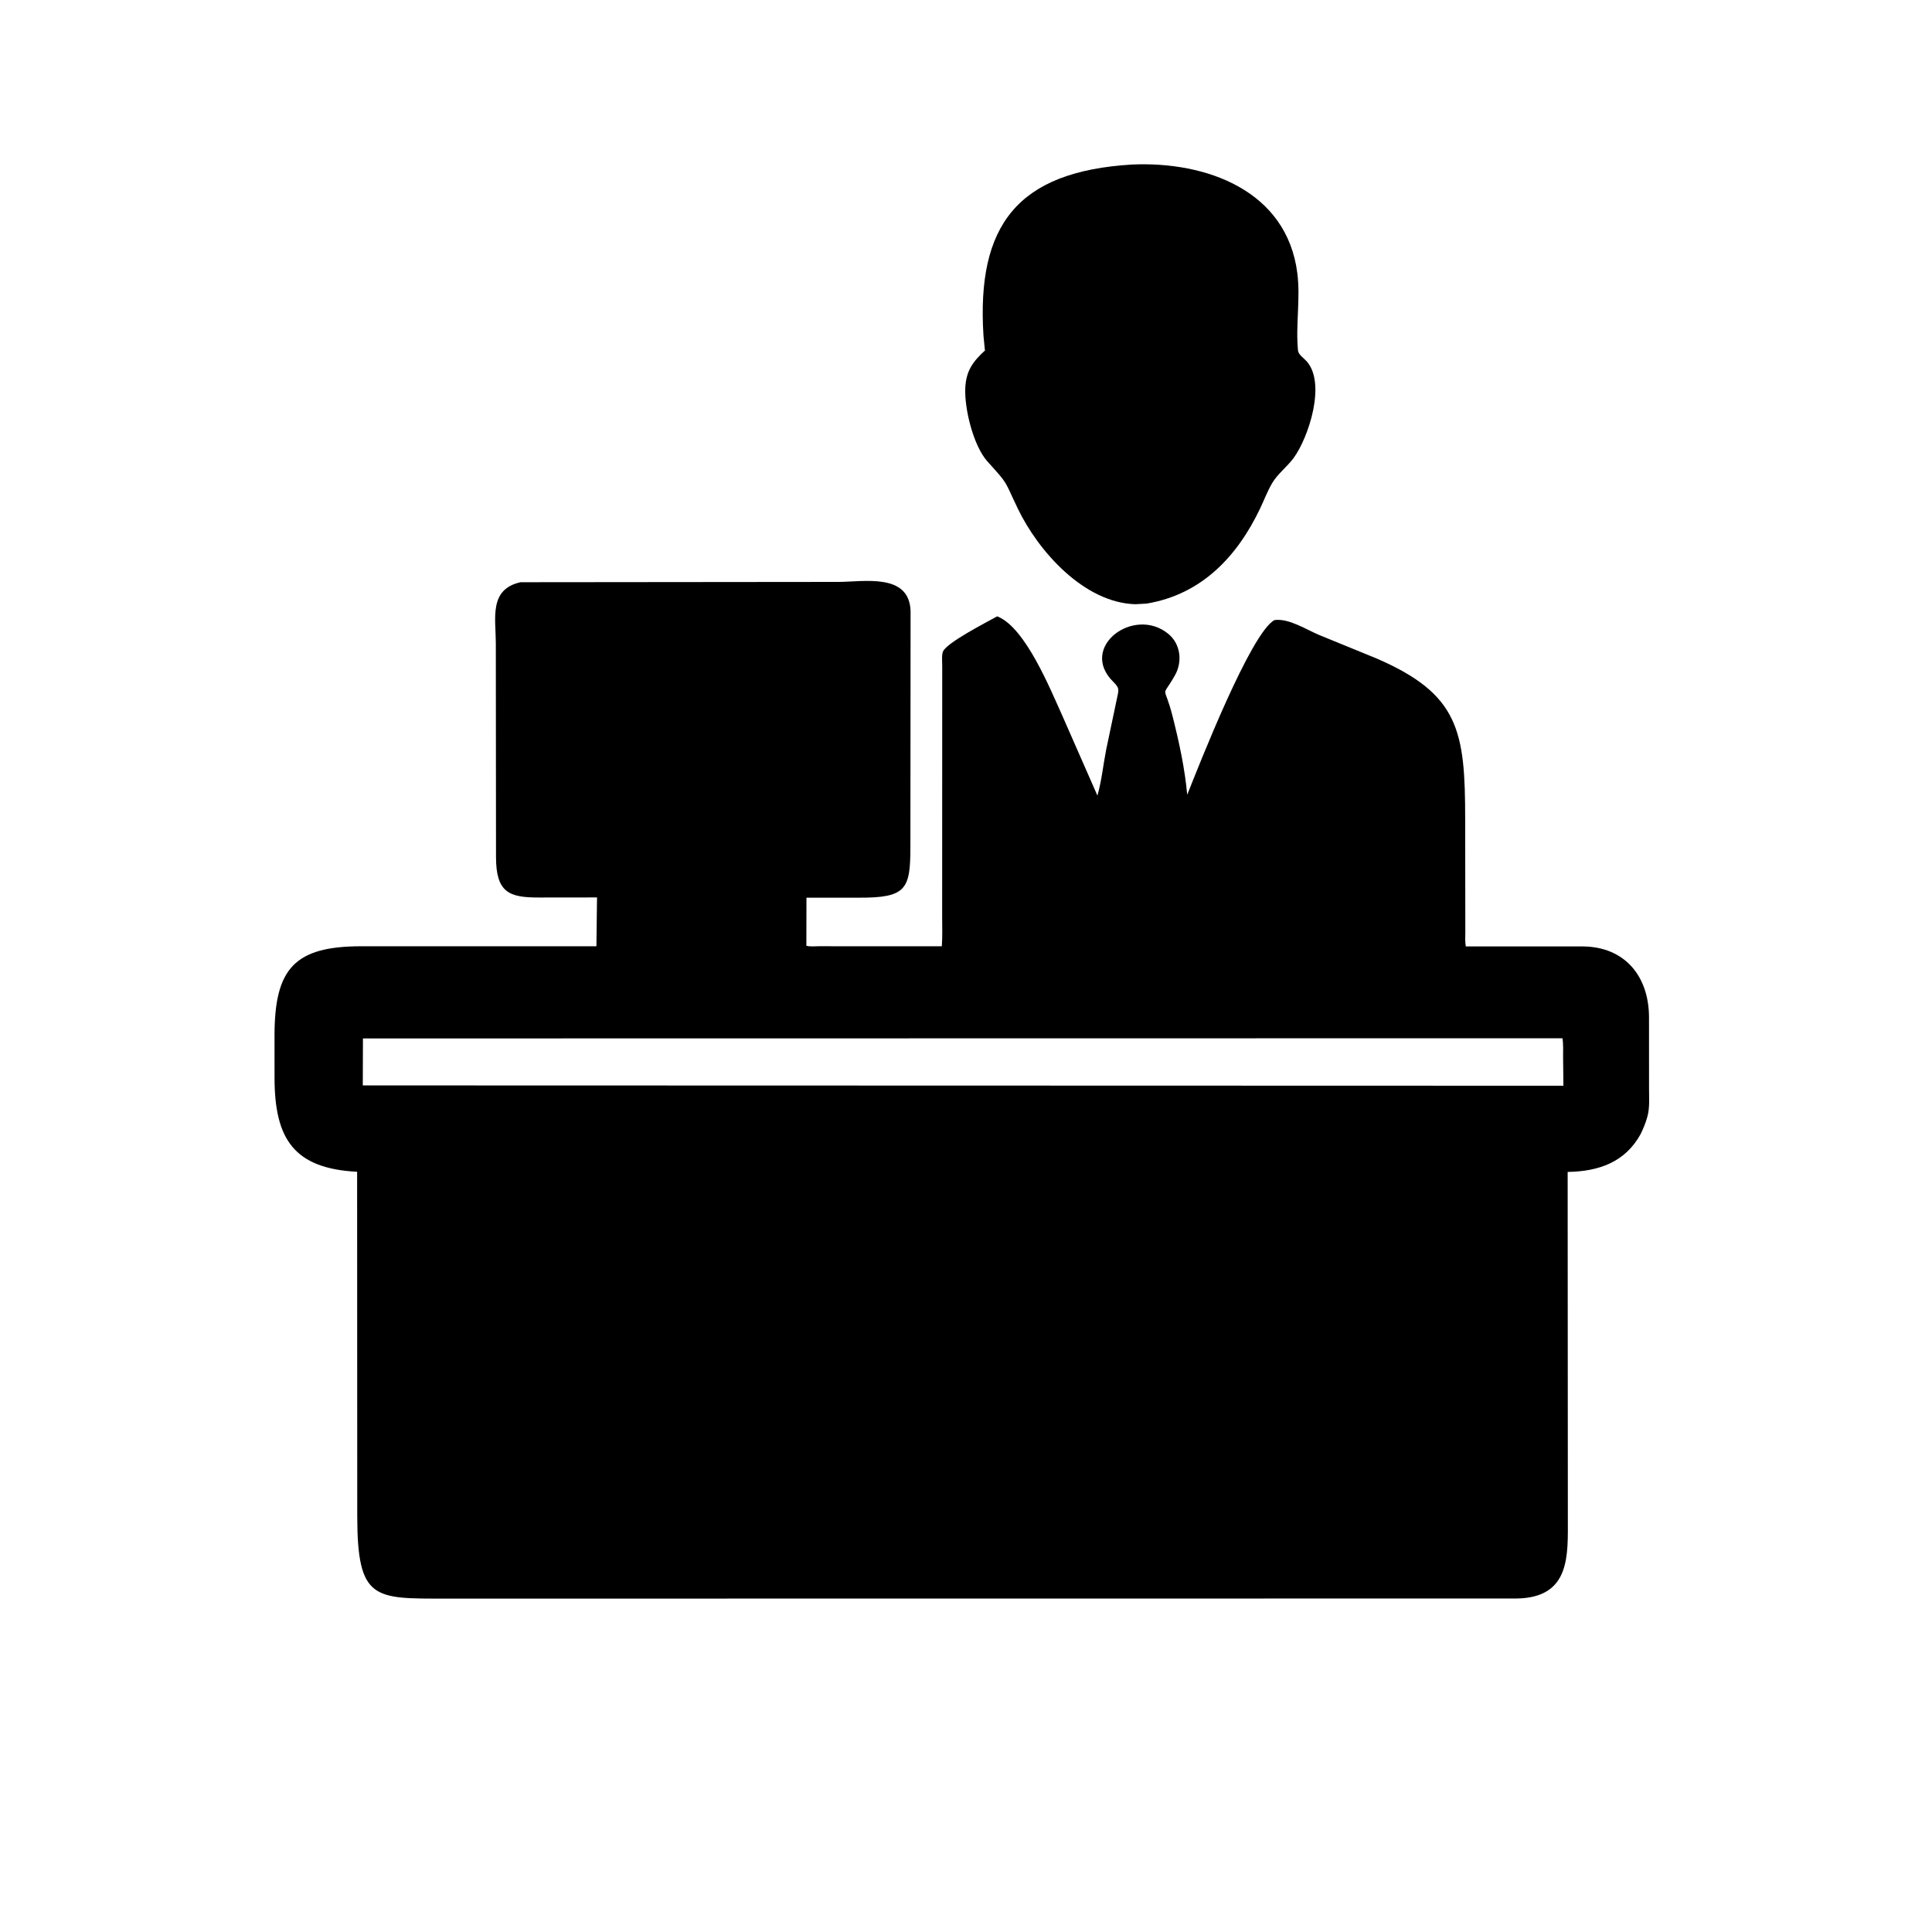
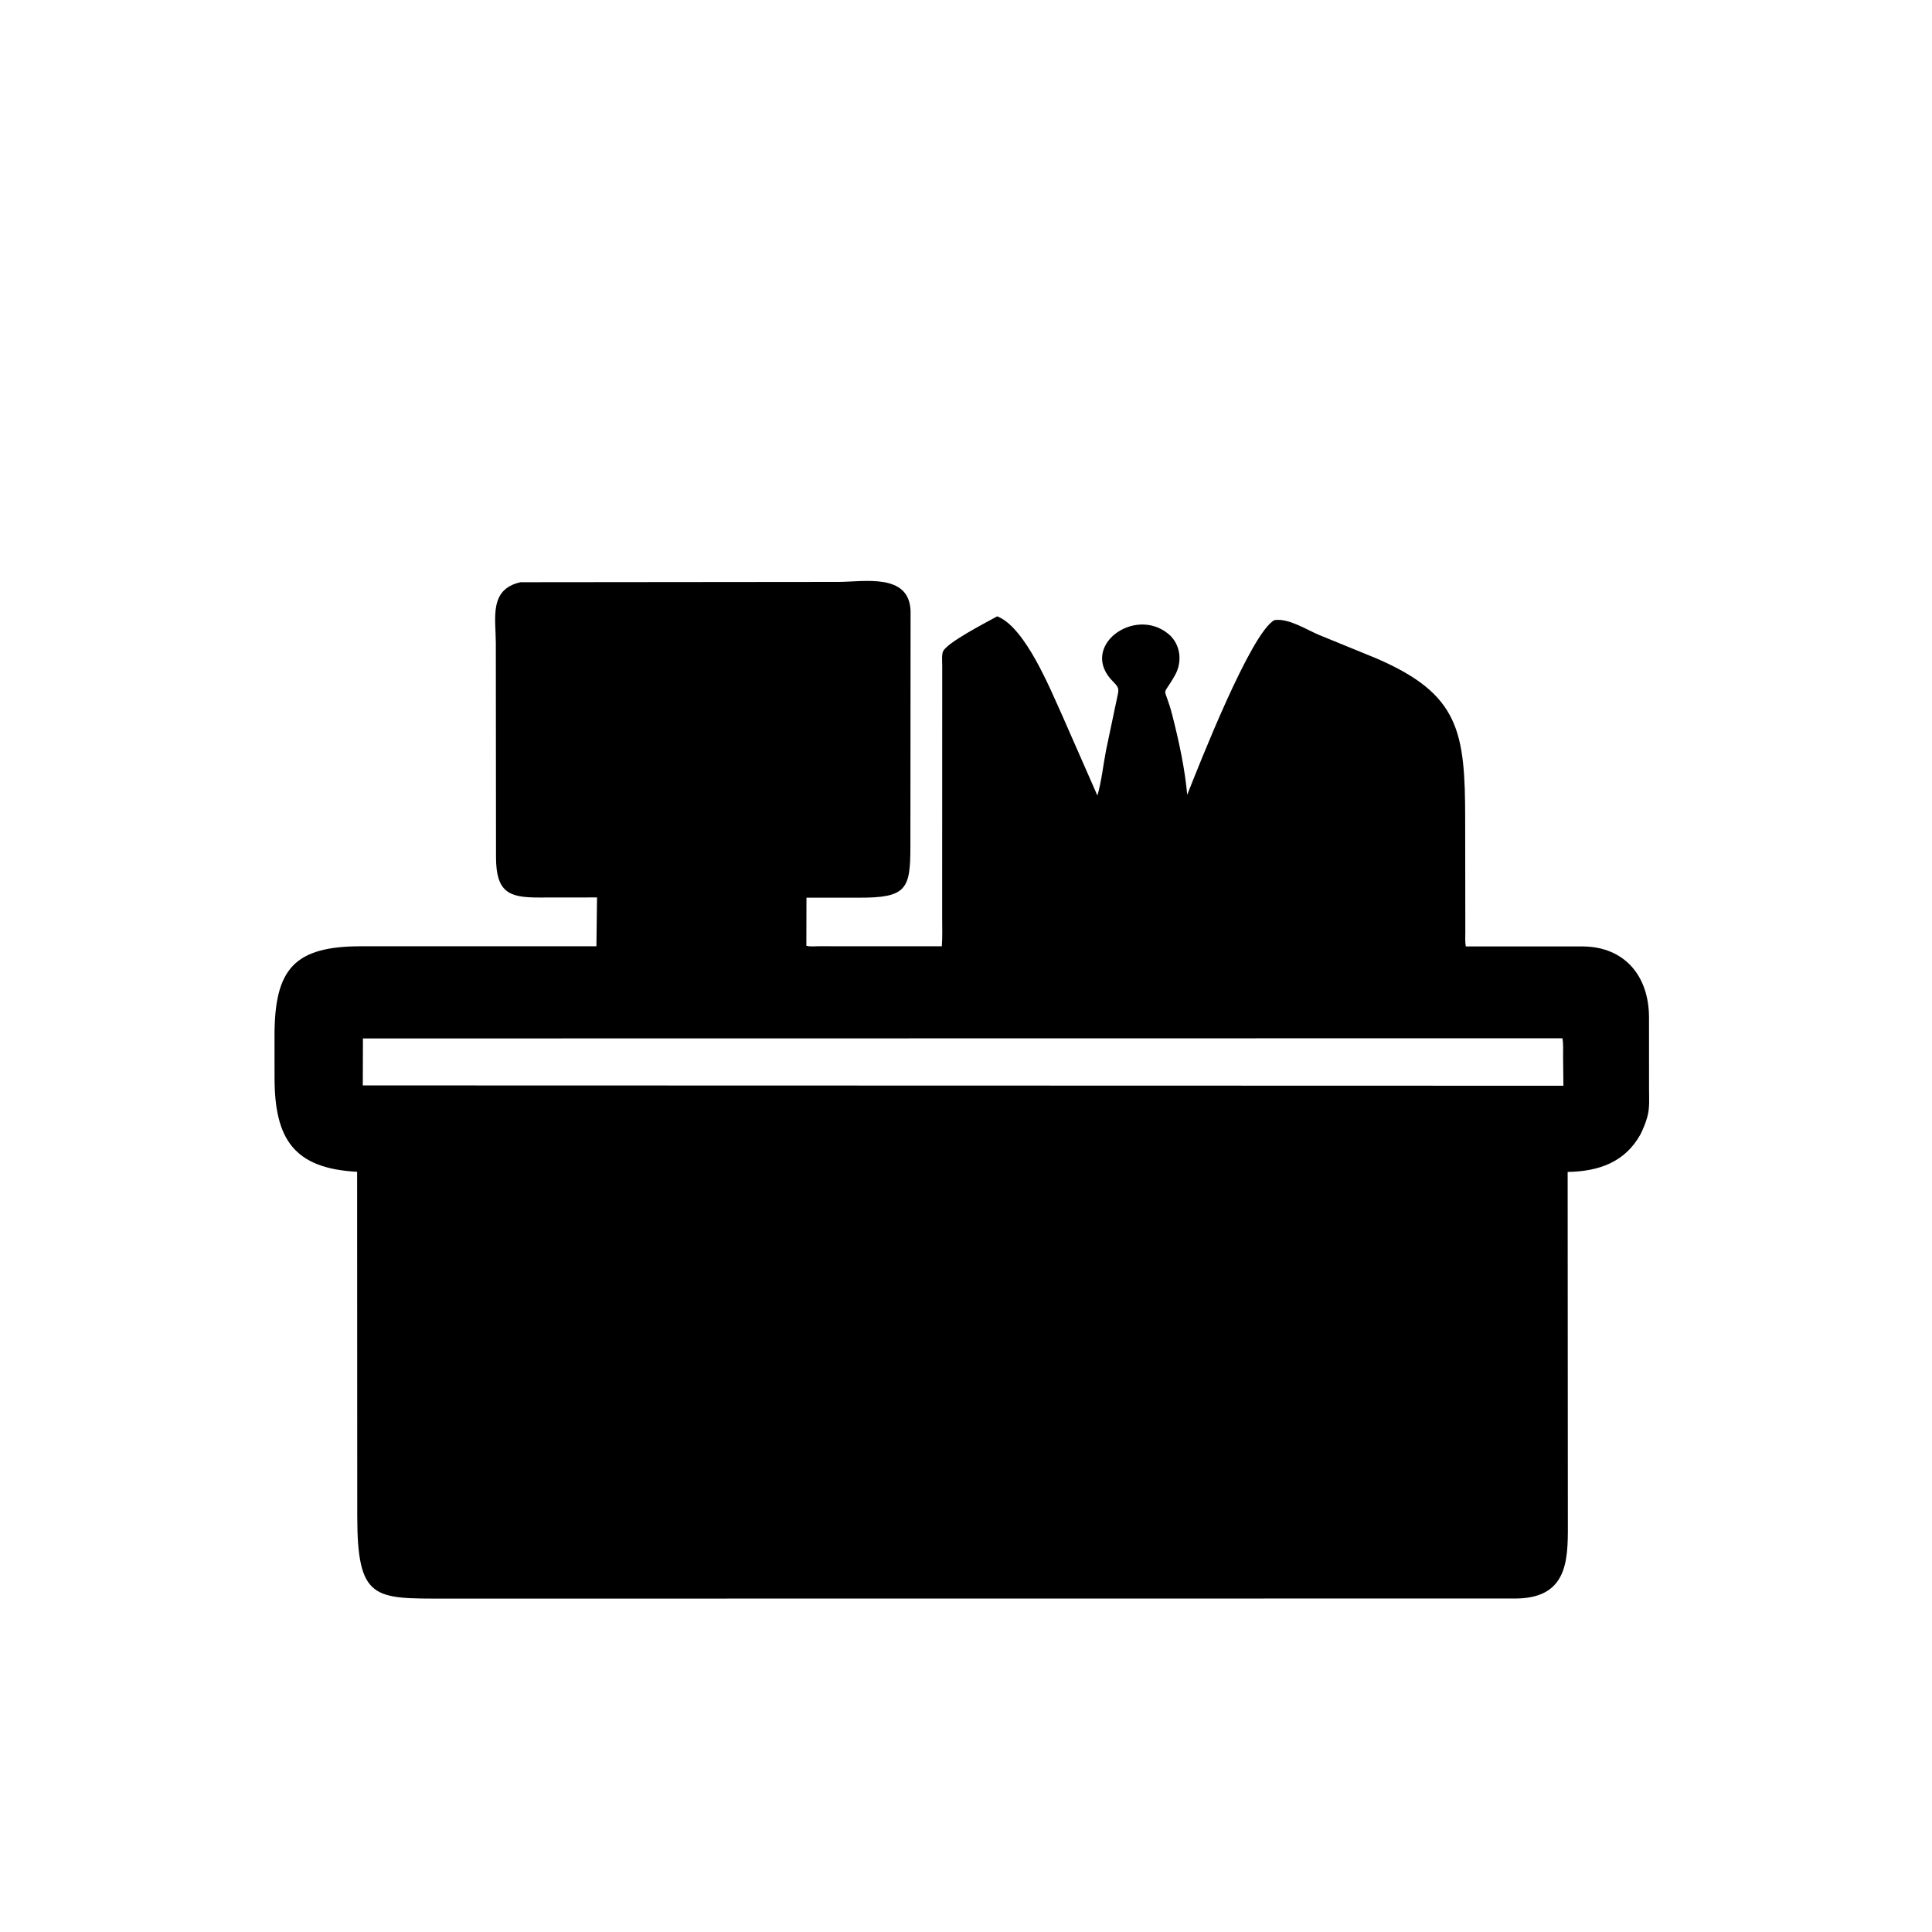
<svg xmlns="http://www.w3.org/2000/svg" version="1.1" style="display: block;" viewBox="0 0 2048 2048" width="640" height="640">
-   <path transform="translate(0,0)" fill="rgb(0,0,0)" d="M 1215.35 639.845 L 1203.51 640.496 C 1149.01 638.974 1100.56 584.147 1078.96 539.225 C 1063.94 507.988 1069.59 514.516 1046.76 489.195 C 1031.73 472.523 1022.13 432.865 1023.25 410.962 C 1024.17 392.983 1031.37 383.208 1044.07 371.565 L 1042.55 356.148 C 1034.97 238.503 1078.72 181.717 1199.91 174.43 C 1278.51 170.847 1364.2 201.821 1375.24 289.756 C 1378.67 317.039 1373.28 344.514 1375.95 371.627 C 1376.38 375.975 1382.27 379.78 1385.1 382.965 C 1406.06 406.541 1387.04 463.929 1371.38 485.38 C 1364.47 494.846 1354.44 502.108 1348.48 512.245 C 1343.53 520.661 1340 530.152 1335.79 538.981 C 1311.54 589.857 1273.79 630.18 1215.35 639.845 z" />
  <path transform="translate(0,0)" fill="rgb(0,0,0)" d="M 1739.09 1202.27 C 1722.67 1231.99 1694.78 1241.77 1661.78 1242.29 L 1661.99 1608.89 C 1661.95 1648.37 1665.23 1693.68 1607.58 1694.49 L 472.056 1694.6 C 396.669 1694.53 378.783 1696.67 378.698 1606.95 L 378.564 1242.14 C 311.721 1238.66 291.186 1207.54 291.026 1143.05 L 291.003 1097.49 C 291.099 1026.99 311.979 1003.08 383 1003.08 L 632.226 1003.06 L 632.87 951.324 L 570.965 951.399 C 539.725 951.423 525.843 946.109 525.791 908.573 L 525.595 681.538 C 525.504 655.248 518.176 624.584 551.813 617.179 L 888.517 616.857 C 915.688 616.829 964.019 607 965.249 647.854 L 965.06 897.359 C 965.021 942.487 961.118 951.845 910 951.582 L 854.879 951.583 L 854.775 1002.48 C 858.469 1003.71 863.553 1003.05 867.457 1003.05 L 998.371 1003.11 C 999.151 992.727 998.713 982.111 998.724 971.694 L 998.798 706.1 C 998.801 702.167 998.083 694.361 999.58 690.706 C 1003.46 681.225 1046.08 659.488 1057.03 653.37 L 1058.07 653.744 C 1087.42 666.291 1113.38 730.756 1125.6 757.499 L 1163.31 843.362 C 1167.77 827.806 1169.44 810.866 1172.54 794.904 L 1183.49 742.865 C 1185.47 732.099 1187.9 730.351 1180.23 722.85 C 1142.72 686.159 1202.03 641.892 1238.5 671.946 C 1251.55 682.697 1253.63 701.46 1245.52 715.814 C 1230.64 742.164 1233.81 723.017 1243.02 759.427 C 1249.86 786.424 1256 814.728 1258.5 842.466 C 1270.91 811.389 1325.82 670.769 1351.01 657.3 C 1366.47 655.209 1385.02 667.656 1398.84 673.303 L 1459 697.905 C 1546.97 735.88 1553.13 775.091 1553.15 868.513 L 1553.3 988.011 C 1553.31 992.982 1552.86 998.371 1553.82 1003.23 L 1678.11 1003.27 C 1722.08 1003.7 1747.88 1034.44 1748.02 1078.34 L 1748.05 1153.96 C 1748.03 1163.53 1748.91 1174.17 1746.35 1183.44 L 1745.9 1185 C 1744.18 1191.14 1741.83 1196.53 1739.09 1202.27 z M 384.737 1100.79 L 384.573 1150.59 L 1657.27 1150.93 L 1656.94 1120.27 C 1656.91 1113.79 1657.33 1106.99 1656.25 1100.6 L 384.737 1100.79 z" />
</svg>